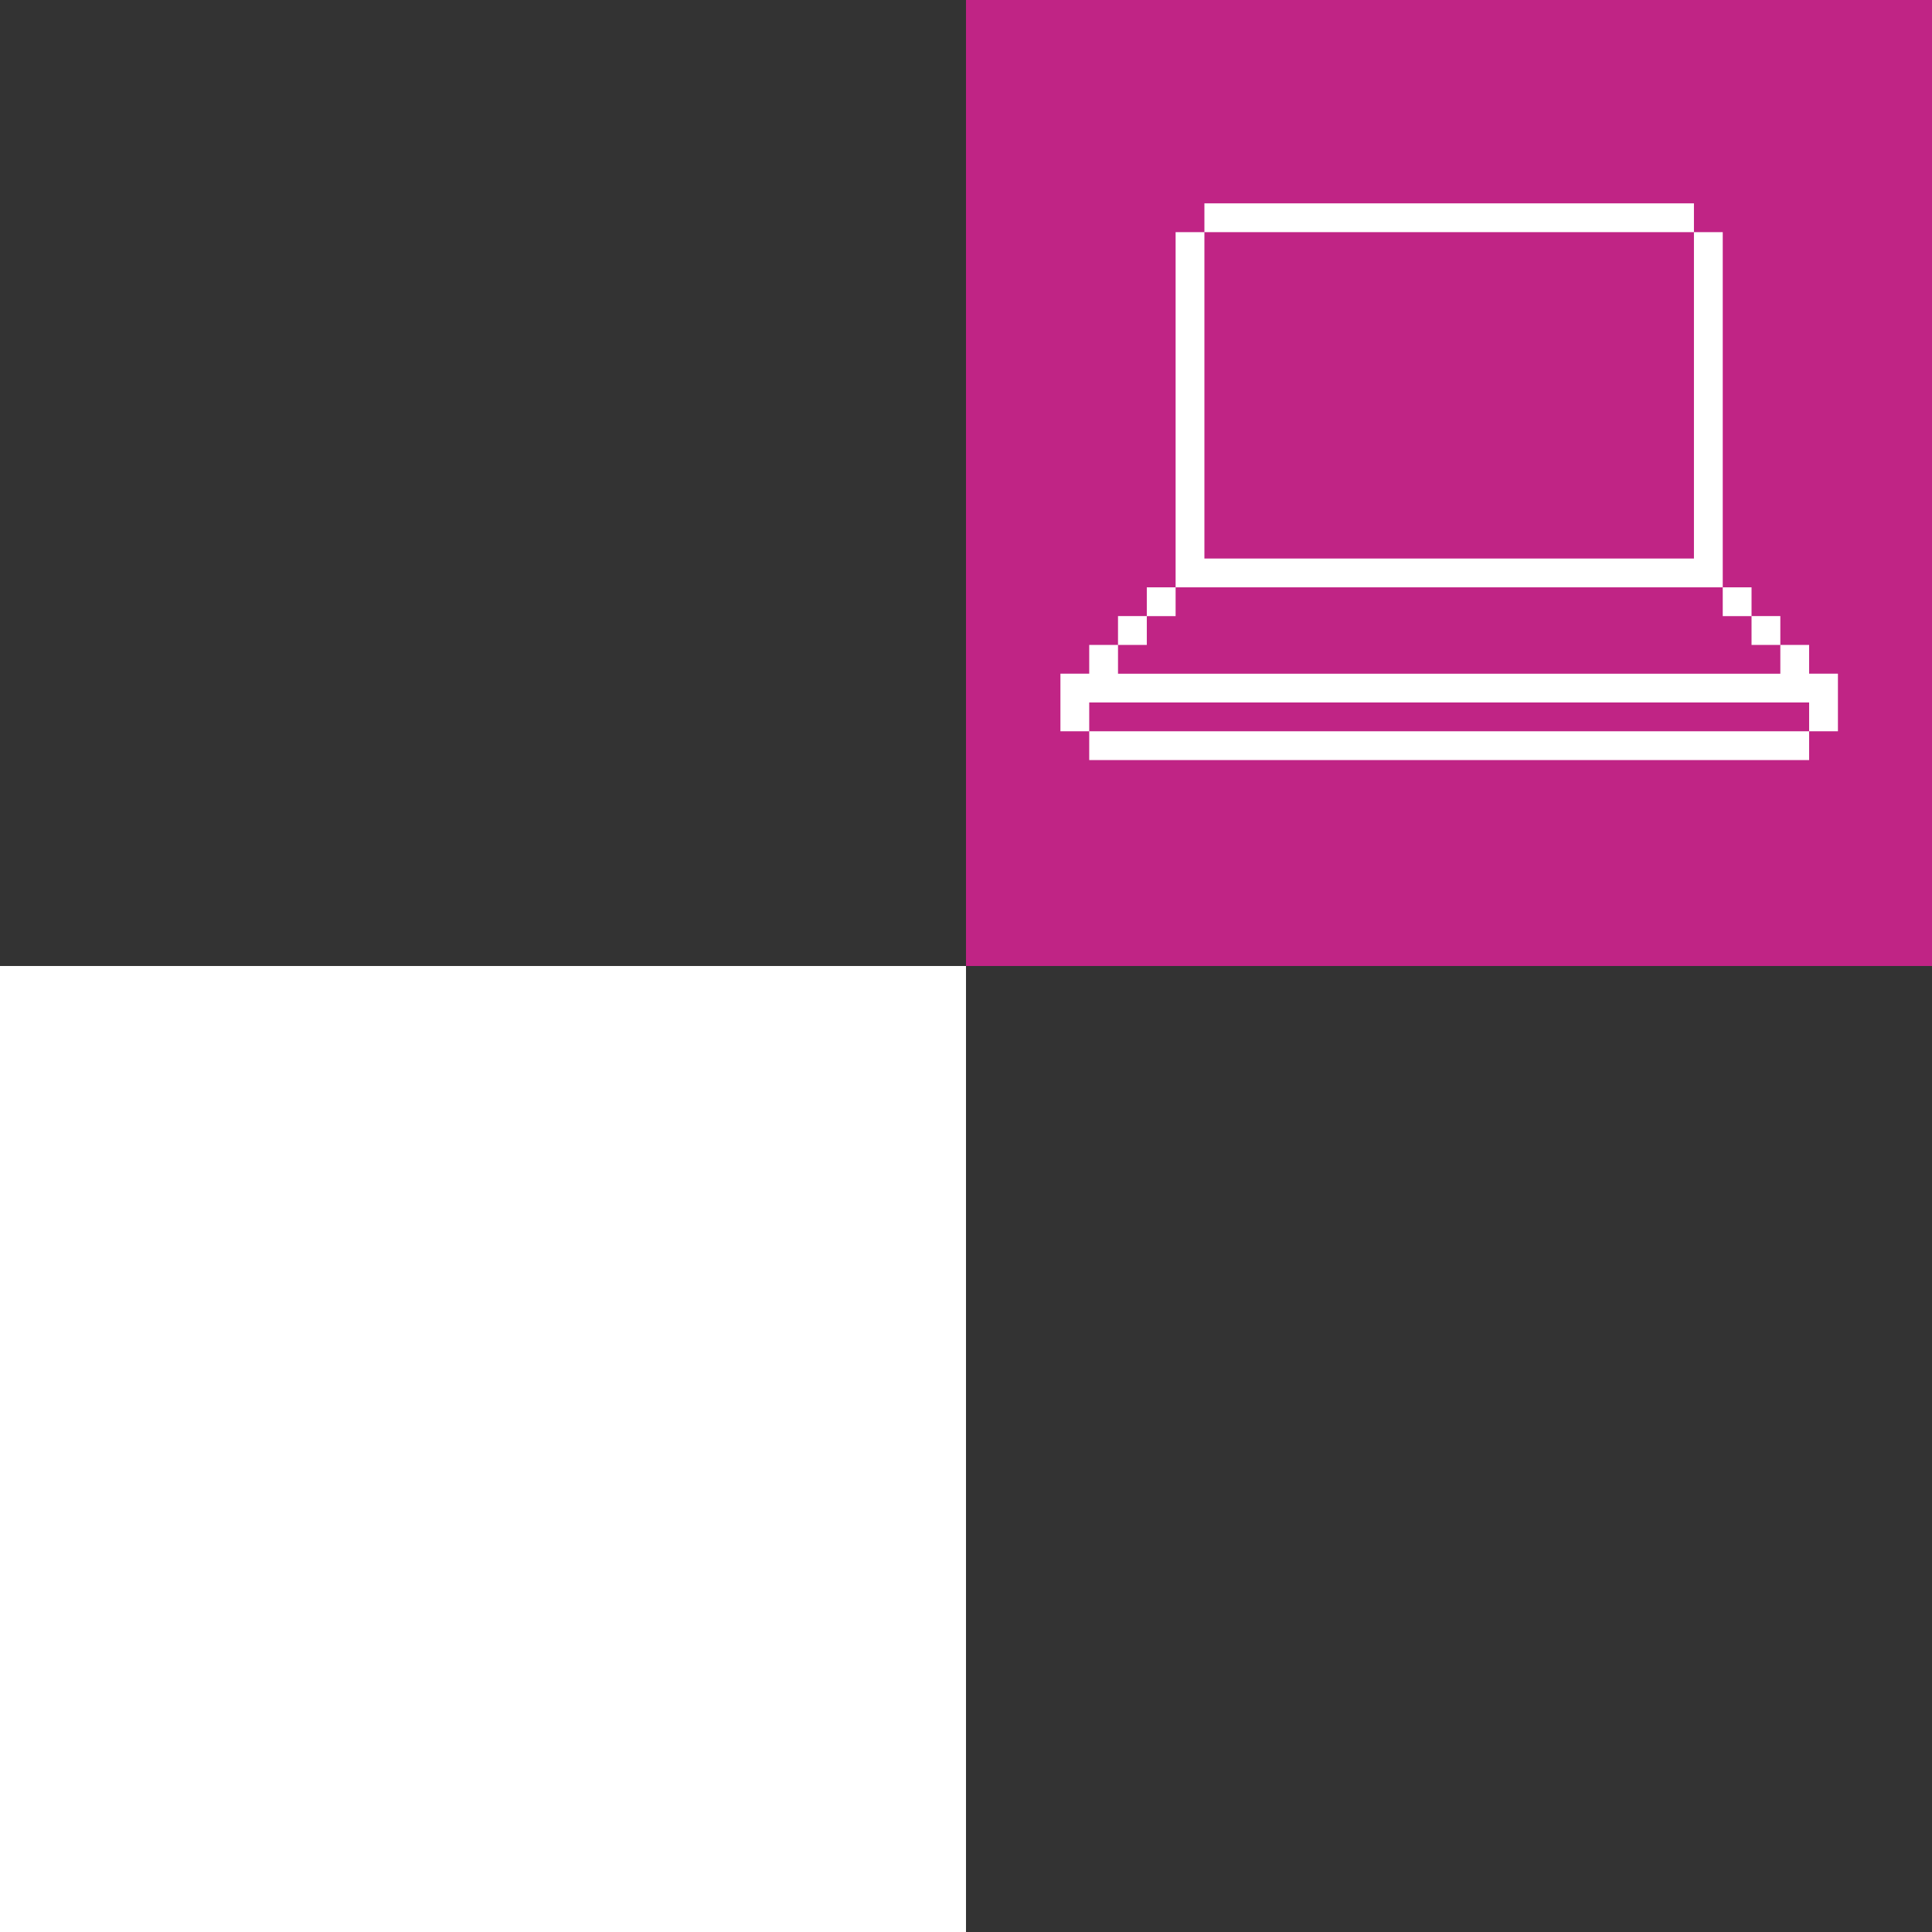
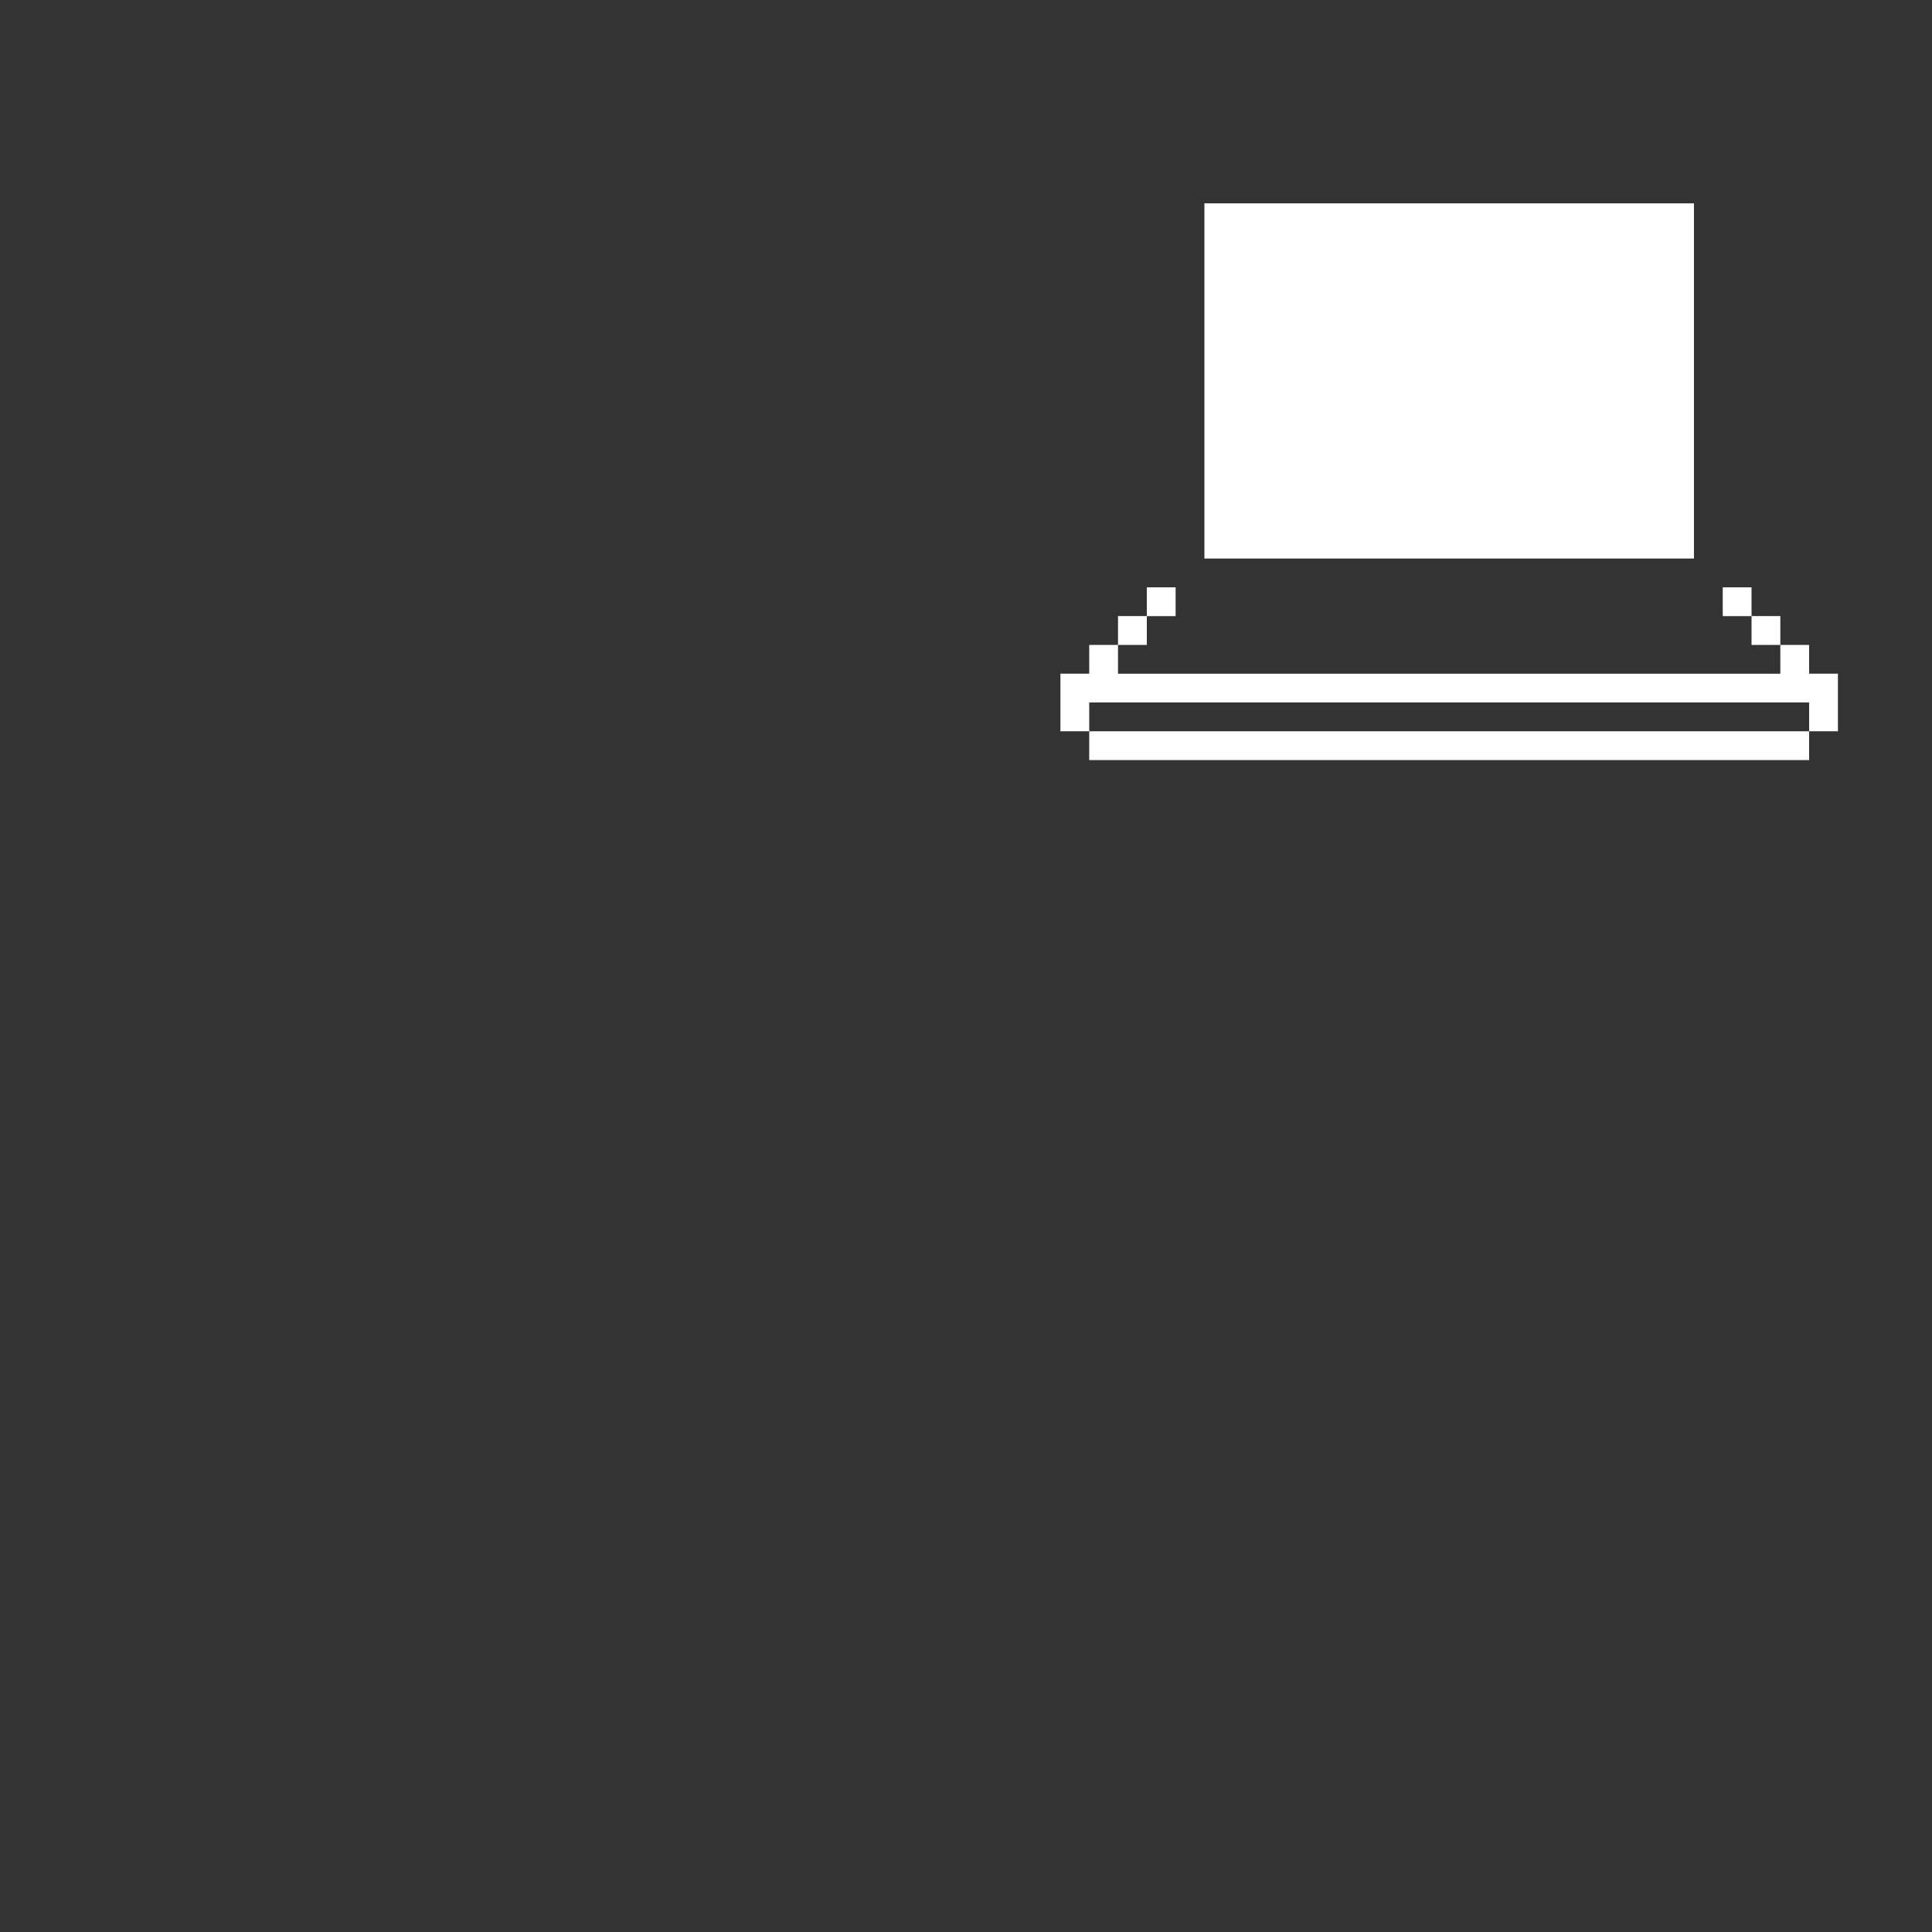
<svg xmlns="http://www.w3.org/2000/svg" width="266" height="266.001" viewBox="0 0 266 266.001">
  <rect x="0" y="0" width="266" height="266.001" fill="#333333" stroke="none" />
  <g id="Group_1005" data-name="Group 1005" transform="translate(-1418 -4062)">
    <g id="Group_976" data-name="Group 976" transform="translate(1551.77 4062.244)">
-       <rect id="Rectangle_482" data-name="Rectangle 482" width="133" height="133" transform="translate(-0.77 -0.244)" fill="#c02485" />
-       <path id="Path_1804" data-name="Path 1804" d="M99.118,72.687H3.965v3.965h99.118V72.687Zm0-11.894v3.965H7.929V60.792H3.965v3.965H0v7.929H3.965V68.722h99.118v3.965h3.965V64.757h-3.965V60.792Zm-91.189,0h3.965V56.826H7.929Zm87.224,0h3.965V56.826H95.153ZM11.894,56.828h3.965V52.863H11.894Zm79.295,0h3.965V52.863H91.189ZM87.224,3.965V48.9h-67.4V3.965H15.859v48.9h75.33V3.965Zm-67.4,0h67.4V0h-67.4Z" transform="translate(12.23 27.755)" fill="#fff" />
+       <path id="Path_1804" data-name="Path 1804" d="M99.118,72.687H3.965v3.965h99.118V72.687Zm0-11.894v3.965H7.929V60.792H3.965v3.965H0v7.929H3.965V68.722h99.118v3.965h3.965V64.757h-3.965V60.792Zm-91.189,0h3.965V56.826H7.929Zm87.224,0h3.965V56.826H95.153ZM11.894,56.828h3.965V52.863H11.894Zm79.295,0h3.965V52.863H91.189ZM87.224,3.965V48.9h-67.4V3.965H15.859v48.9V3.965Zm-67.4,0h67.4V0h-67.4Z" transform="translate(12.23 27.755)" fill="#fff" />
    </g>
-     <rect id="Rectangle_1093" data-name="Rectangle 1093" width="133" height="133" transform="translate(1418 4195.001)" fill="#fff" />
  </g>
</svg>